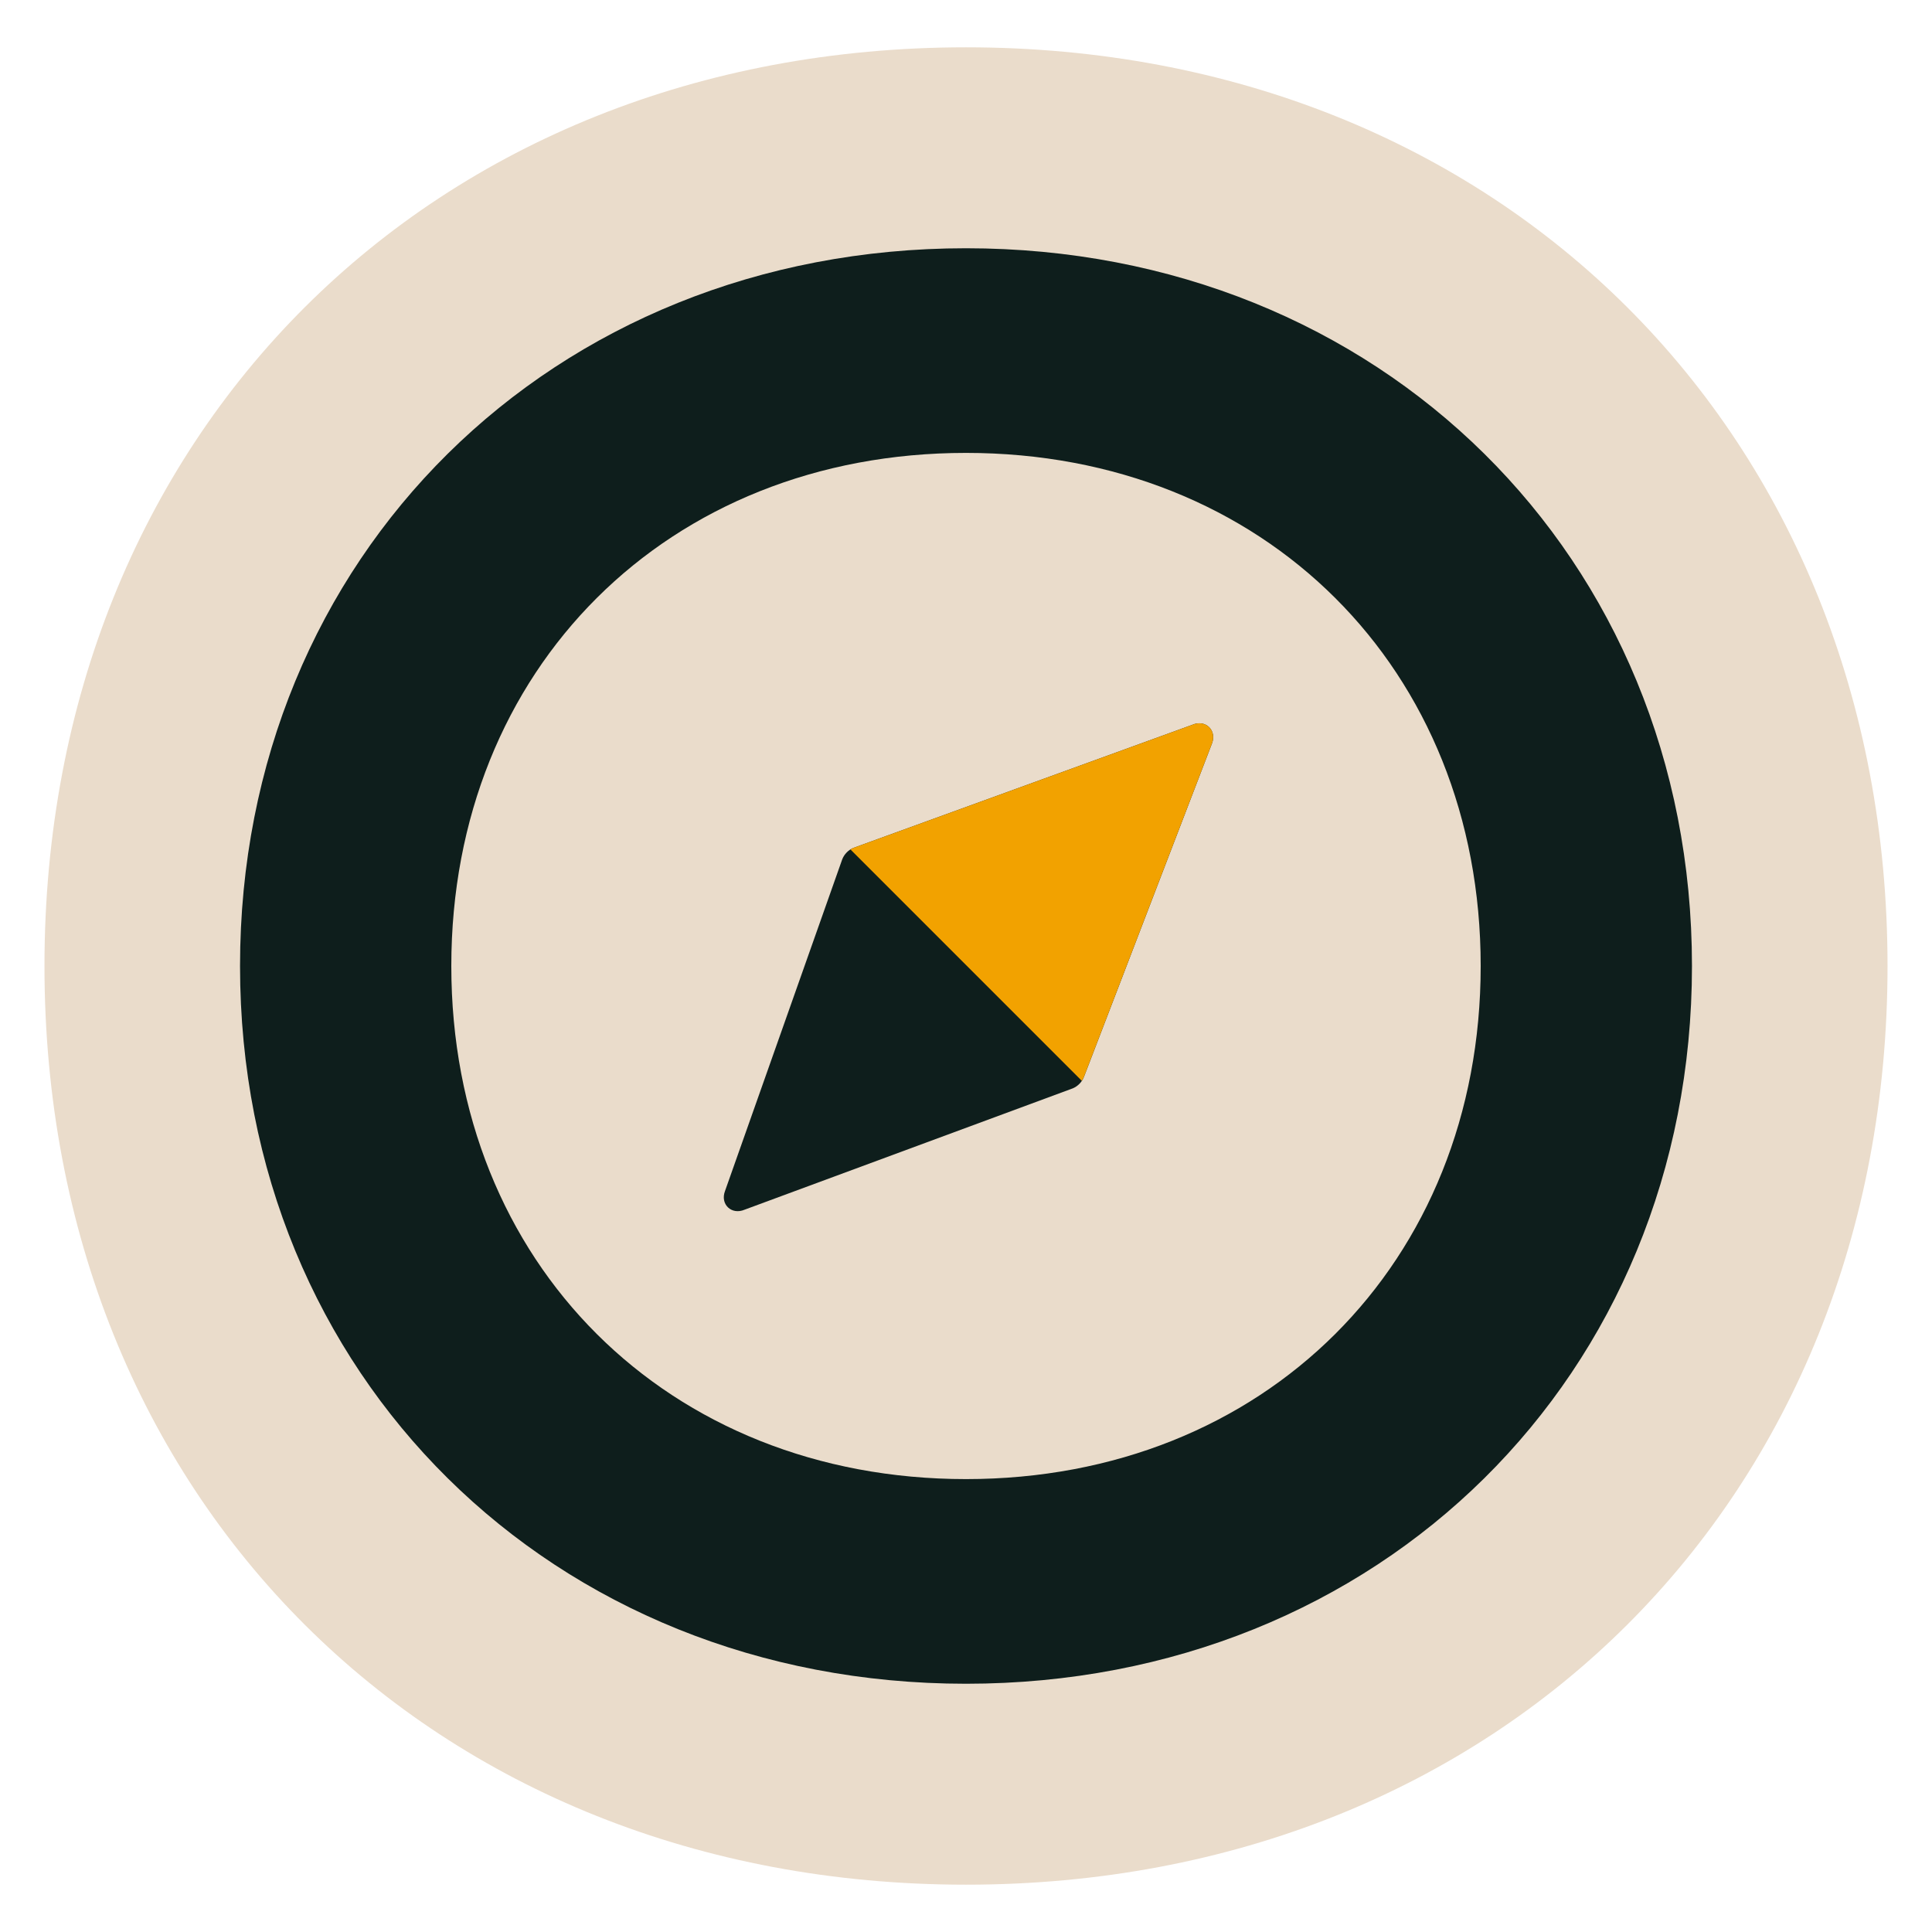
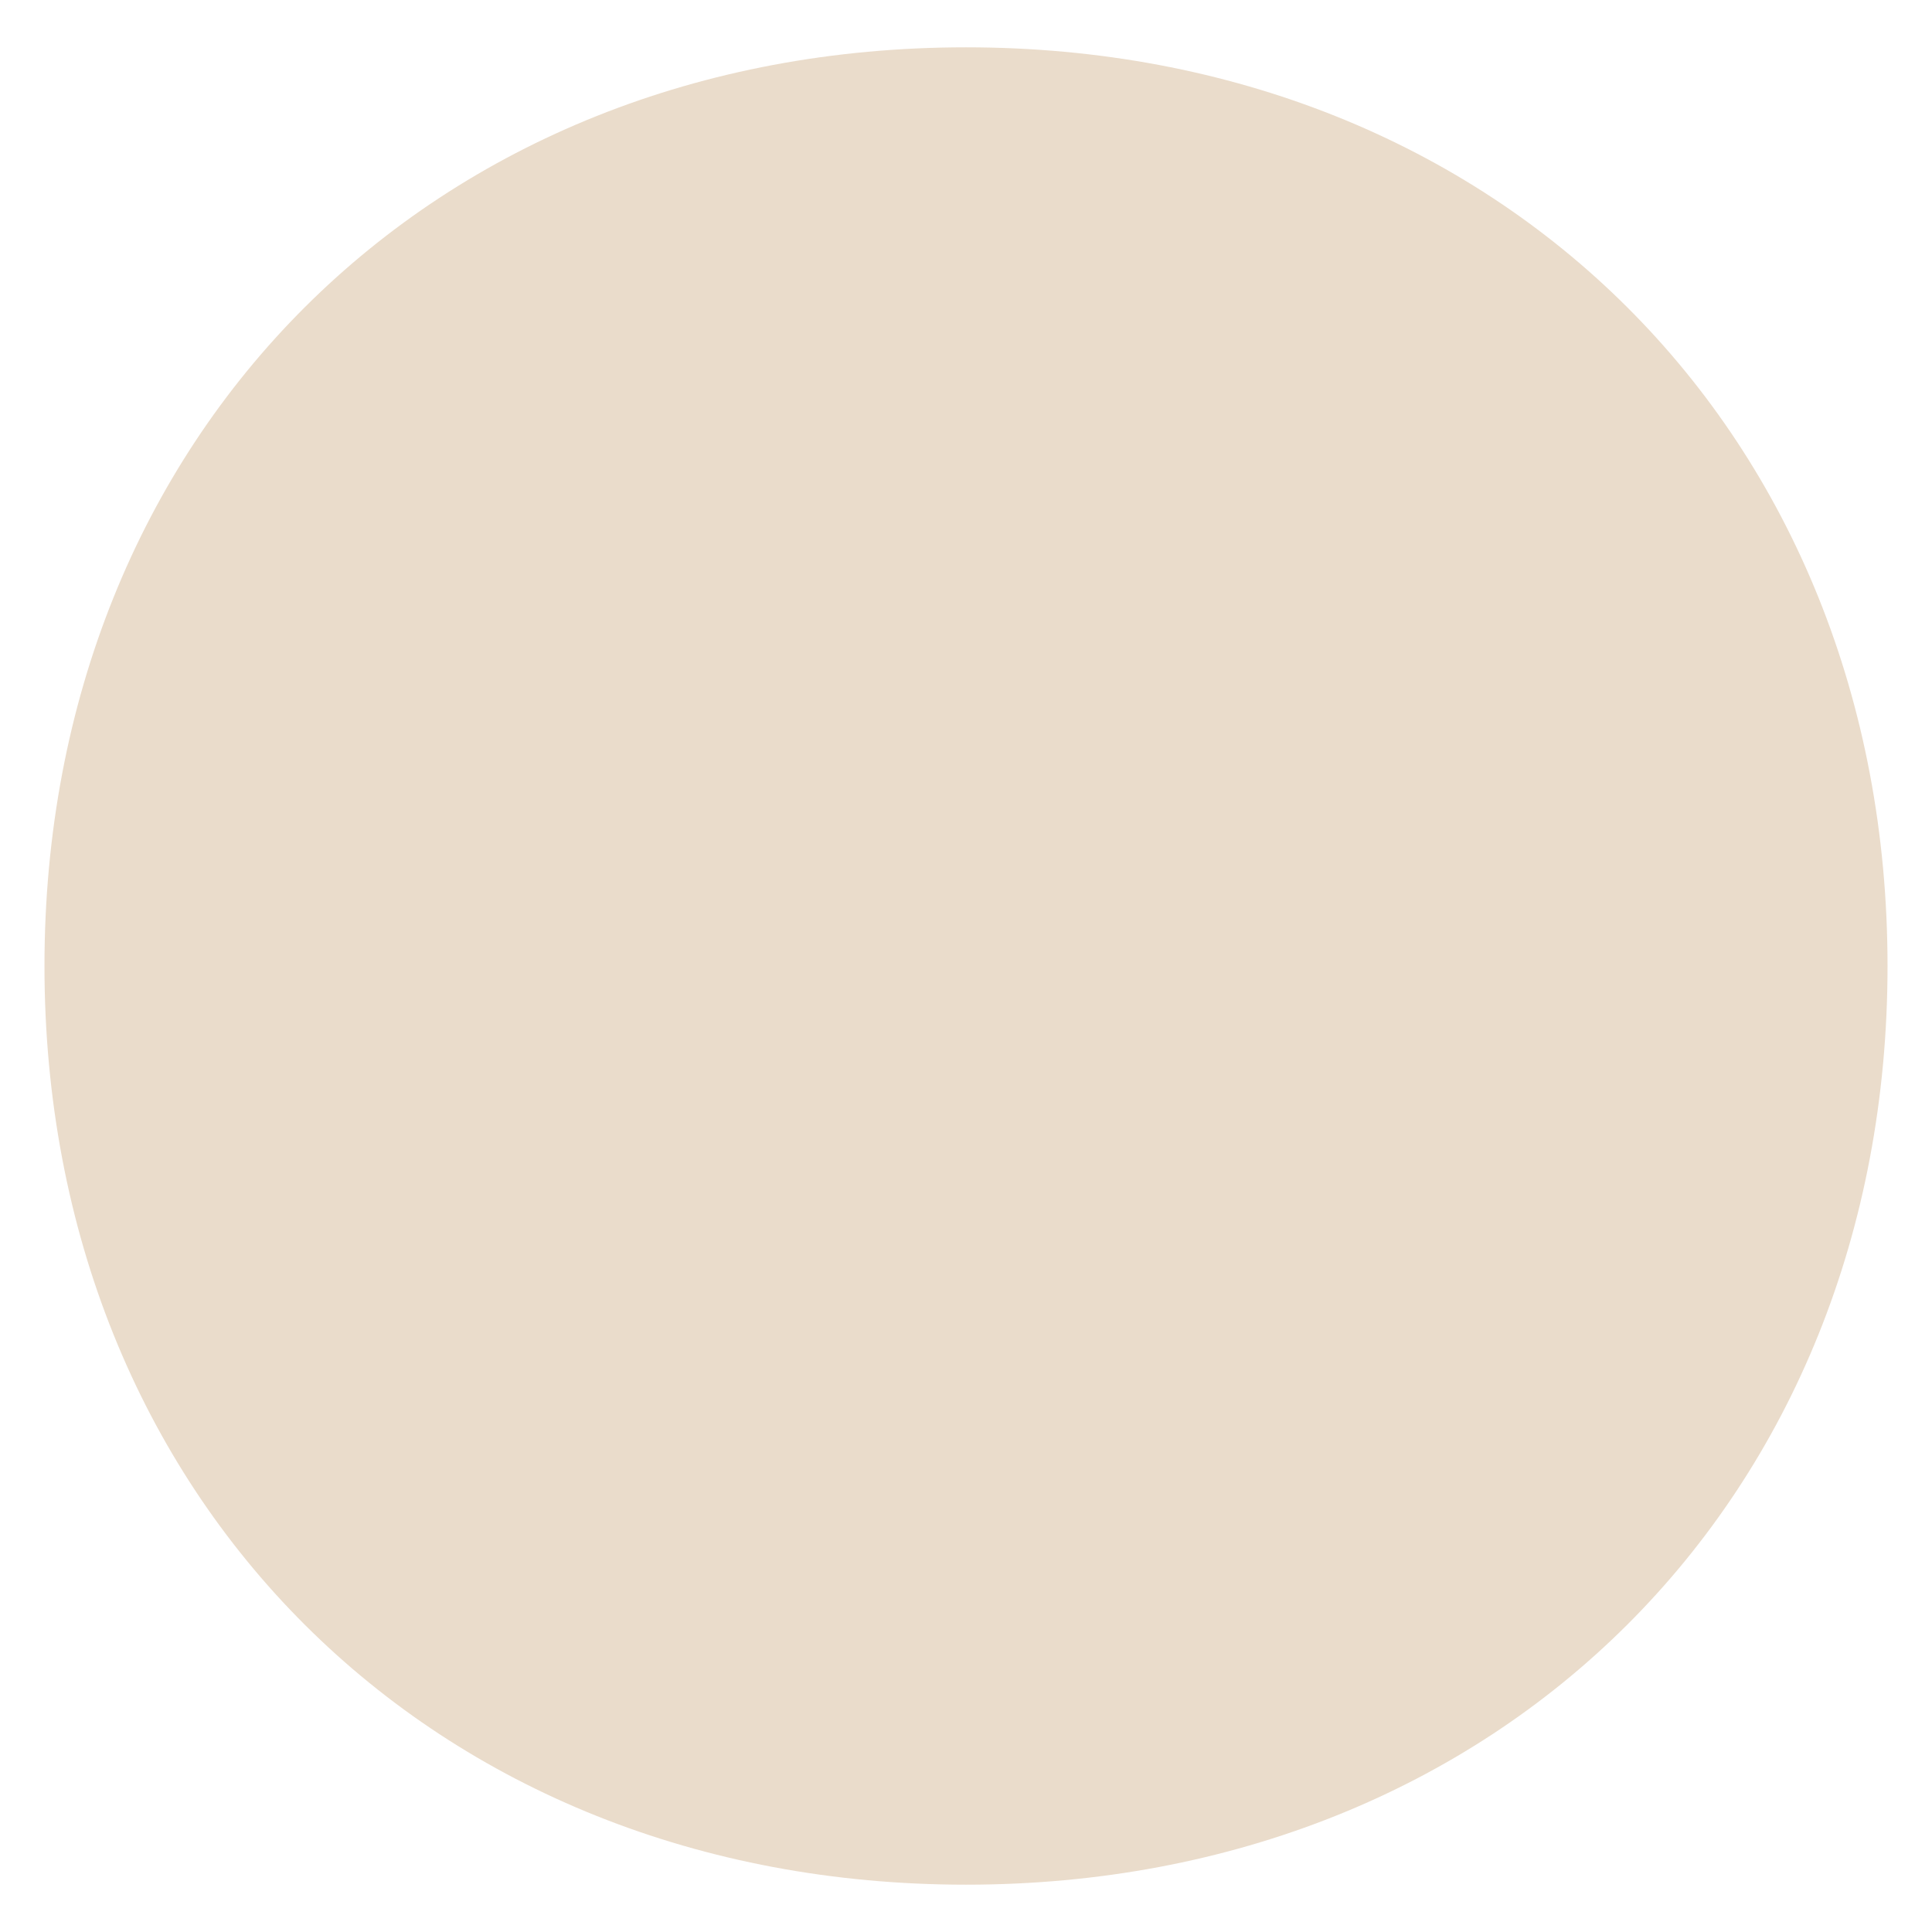
<svg xmlns="http://www.w3.org/2000/svg" id="Layer_1" viewBox="0 0 1080 1080">
  <defs>
    <style>.cls-1{fill:#0e1e1c;}.cls-2{fill:#f2a200;}.cls-3{fill:#eadccb;}</style>
  </defs>
  <path class="cls-3" d="M539.999,26.451C241.532,26.451,24.86,242.406,24.86,540s216.672,513.549,515.139,513.549,515.141-215.957,515.141-513.549S838.466,26.451,539.999,26.451Z" />
-   <path class="cls-1" d="M540,138.775c-231.378,0-405.819,172.479-405.819,401.225s174.44,401.225,405.819,401.225,405.82-172.48,405.82-401.225-174.44-401.225-405.82-401.225ZM540,826.825c-166.698,0-287.713-120.615-287.713-286.825s121.015-286.825,287.713-286.825,287.714,120.614,287.714,286.825-121.016,286.825-287.714,286.825Z" />
-   <path class="cls-1" d="M605.913,602.02l71.574-186.381c2.87-7.458-3.626-13.642-11.006-10.462l-189.569,68.852c-2.758,1.203-5.01,3.532-6.096,6.329l-65.513,185.375c-2.87,7.458,3.626,13.642,11.006,10.463l183.508-67.847c2.758-1.202,5.01-3.531,6.096-6.328Z" />
-   <path class="cls-2" d="M604.749,604.195c.466-.699.854-1.398,1.164-2.175l71.574-186.381c2.869-7.458-3.626-13.641-11.006-10.462l-189.569,68.852c-.544.233-1.01.544-1.476.854l129.351,129.351-.039-.038Z" />
</svg>